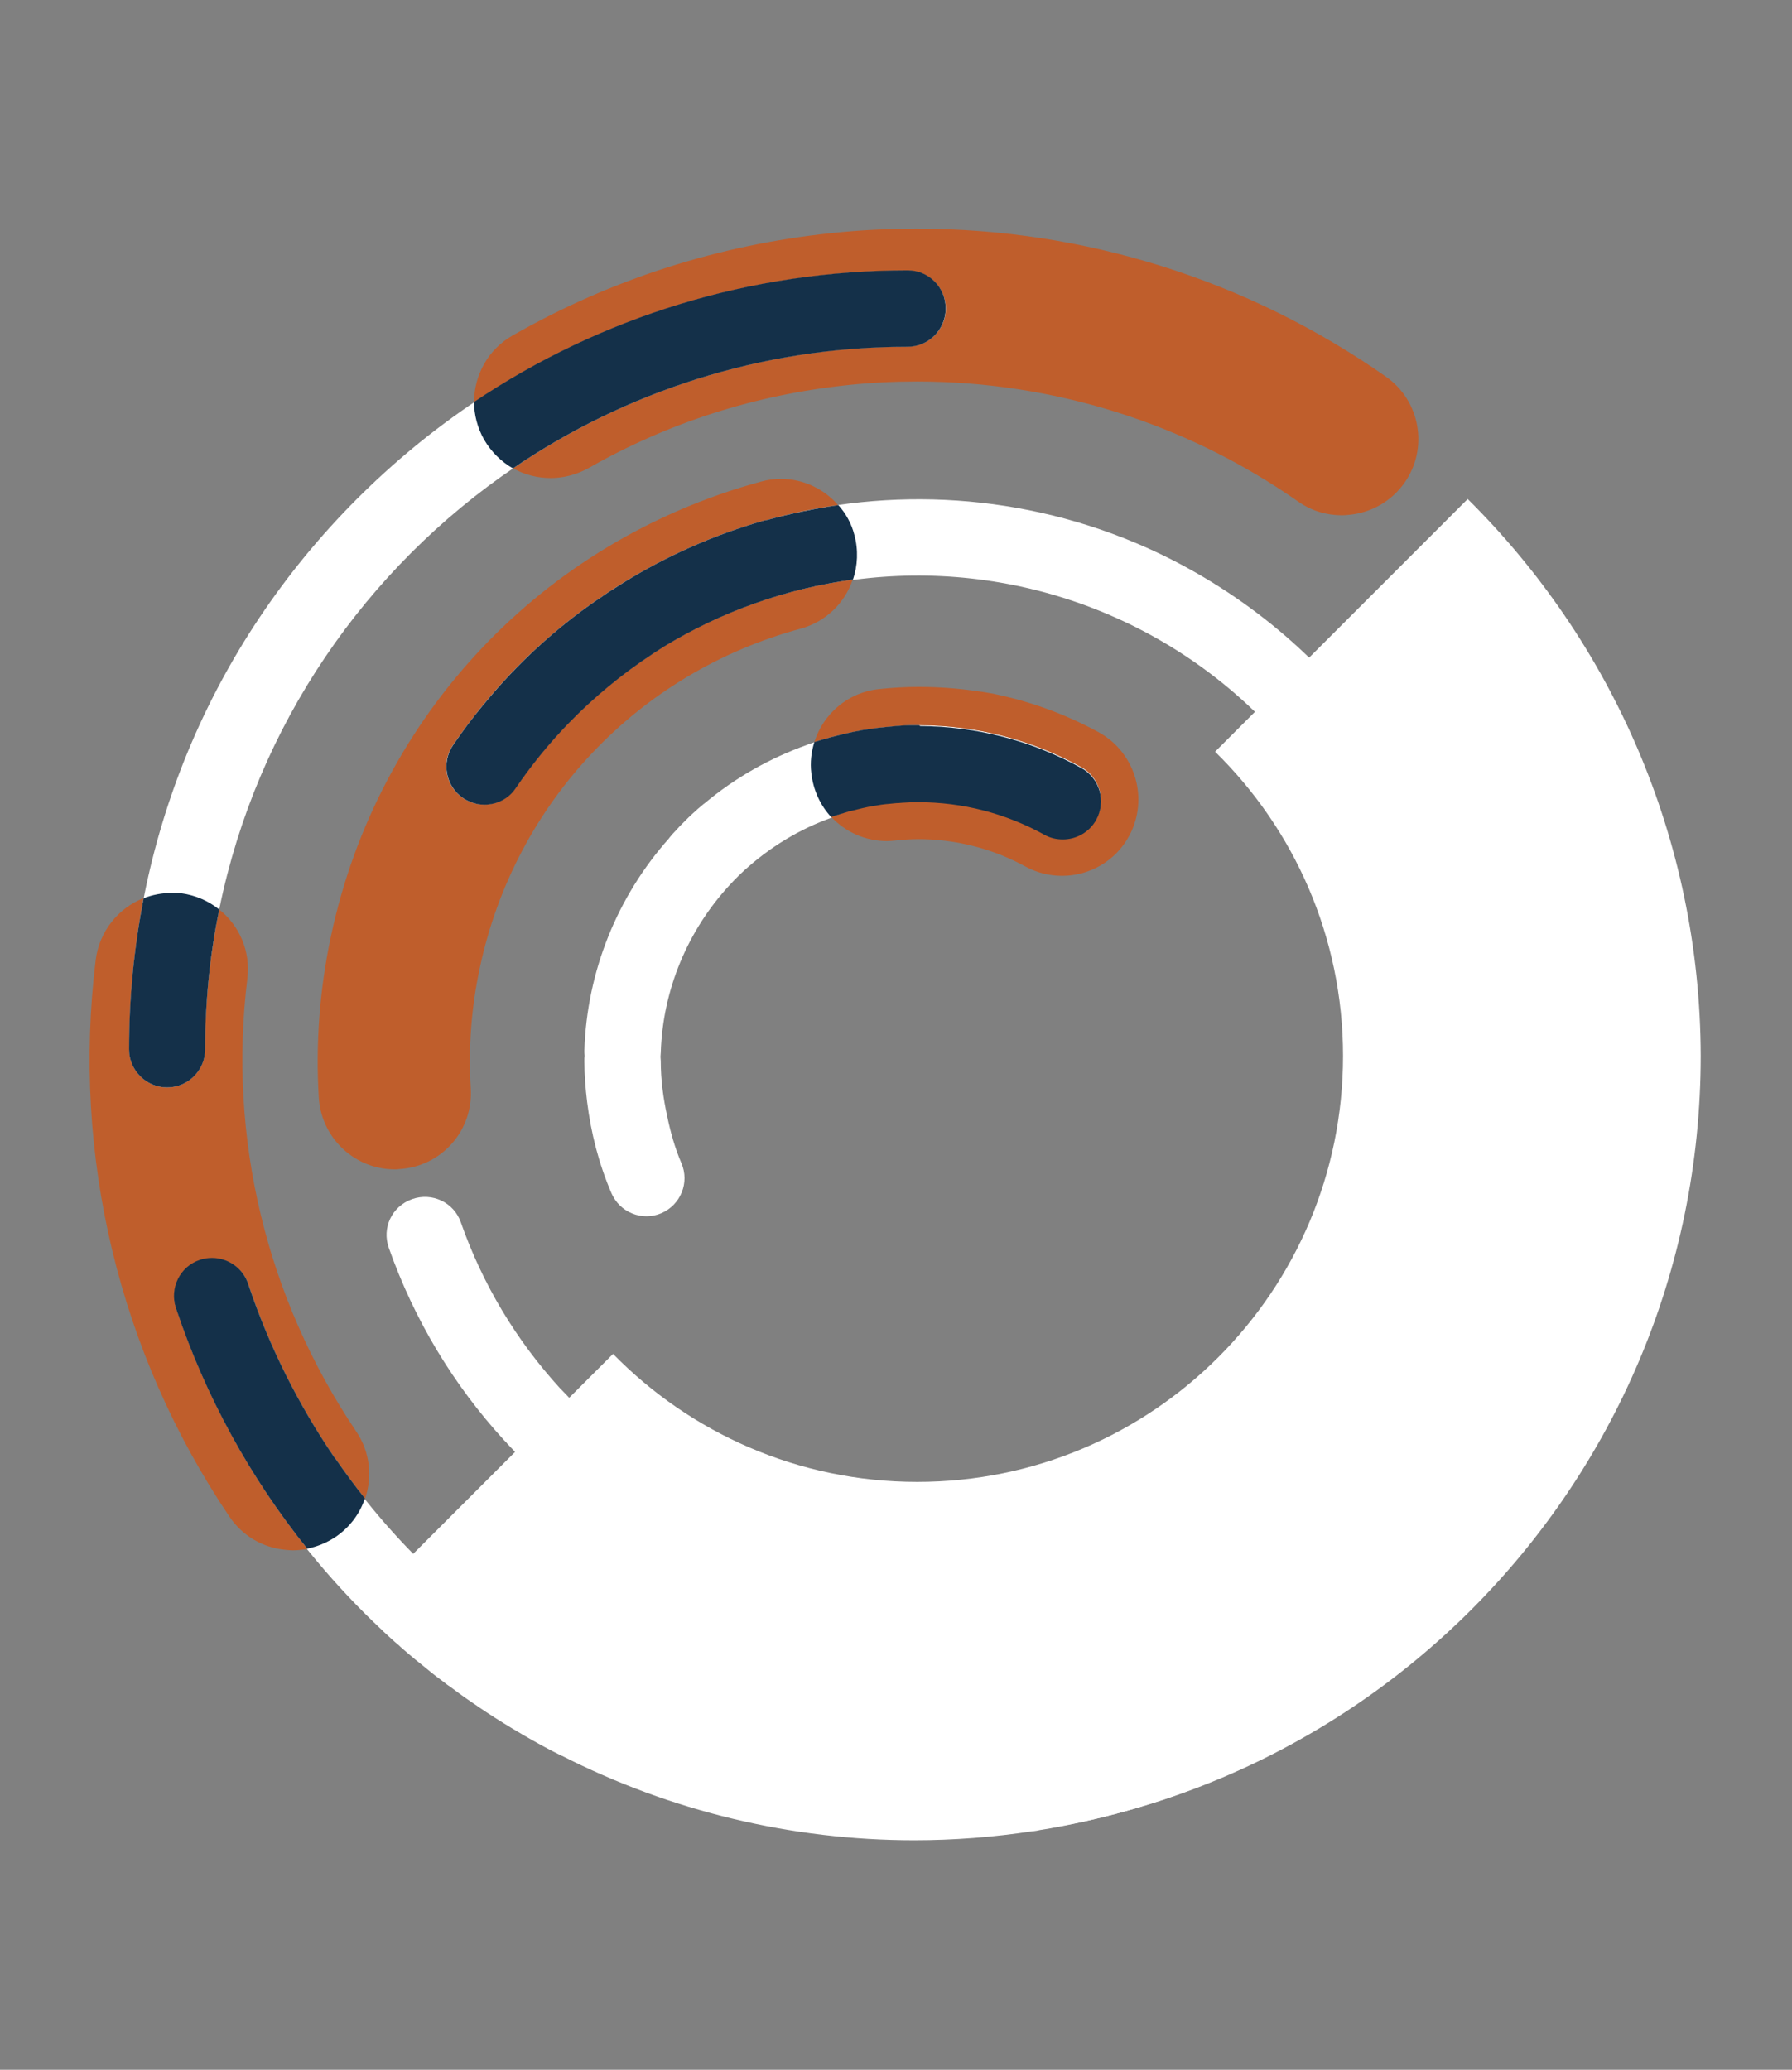
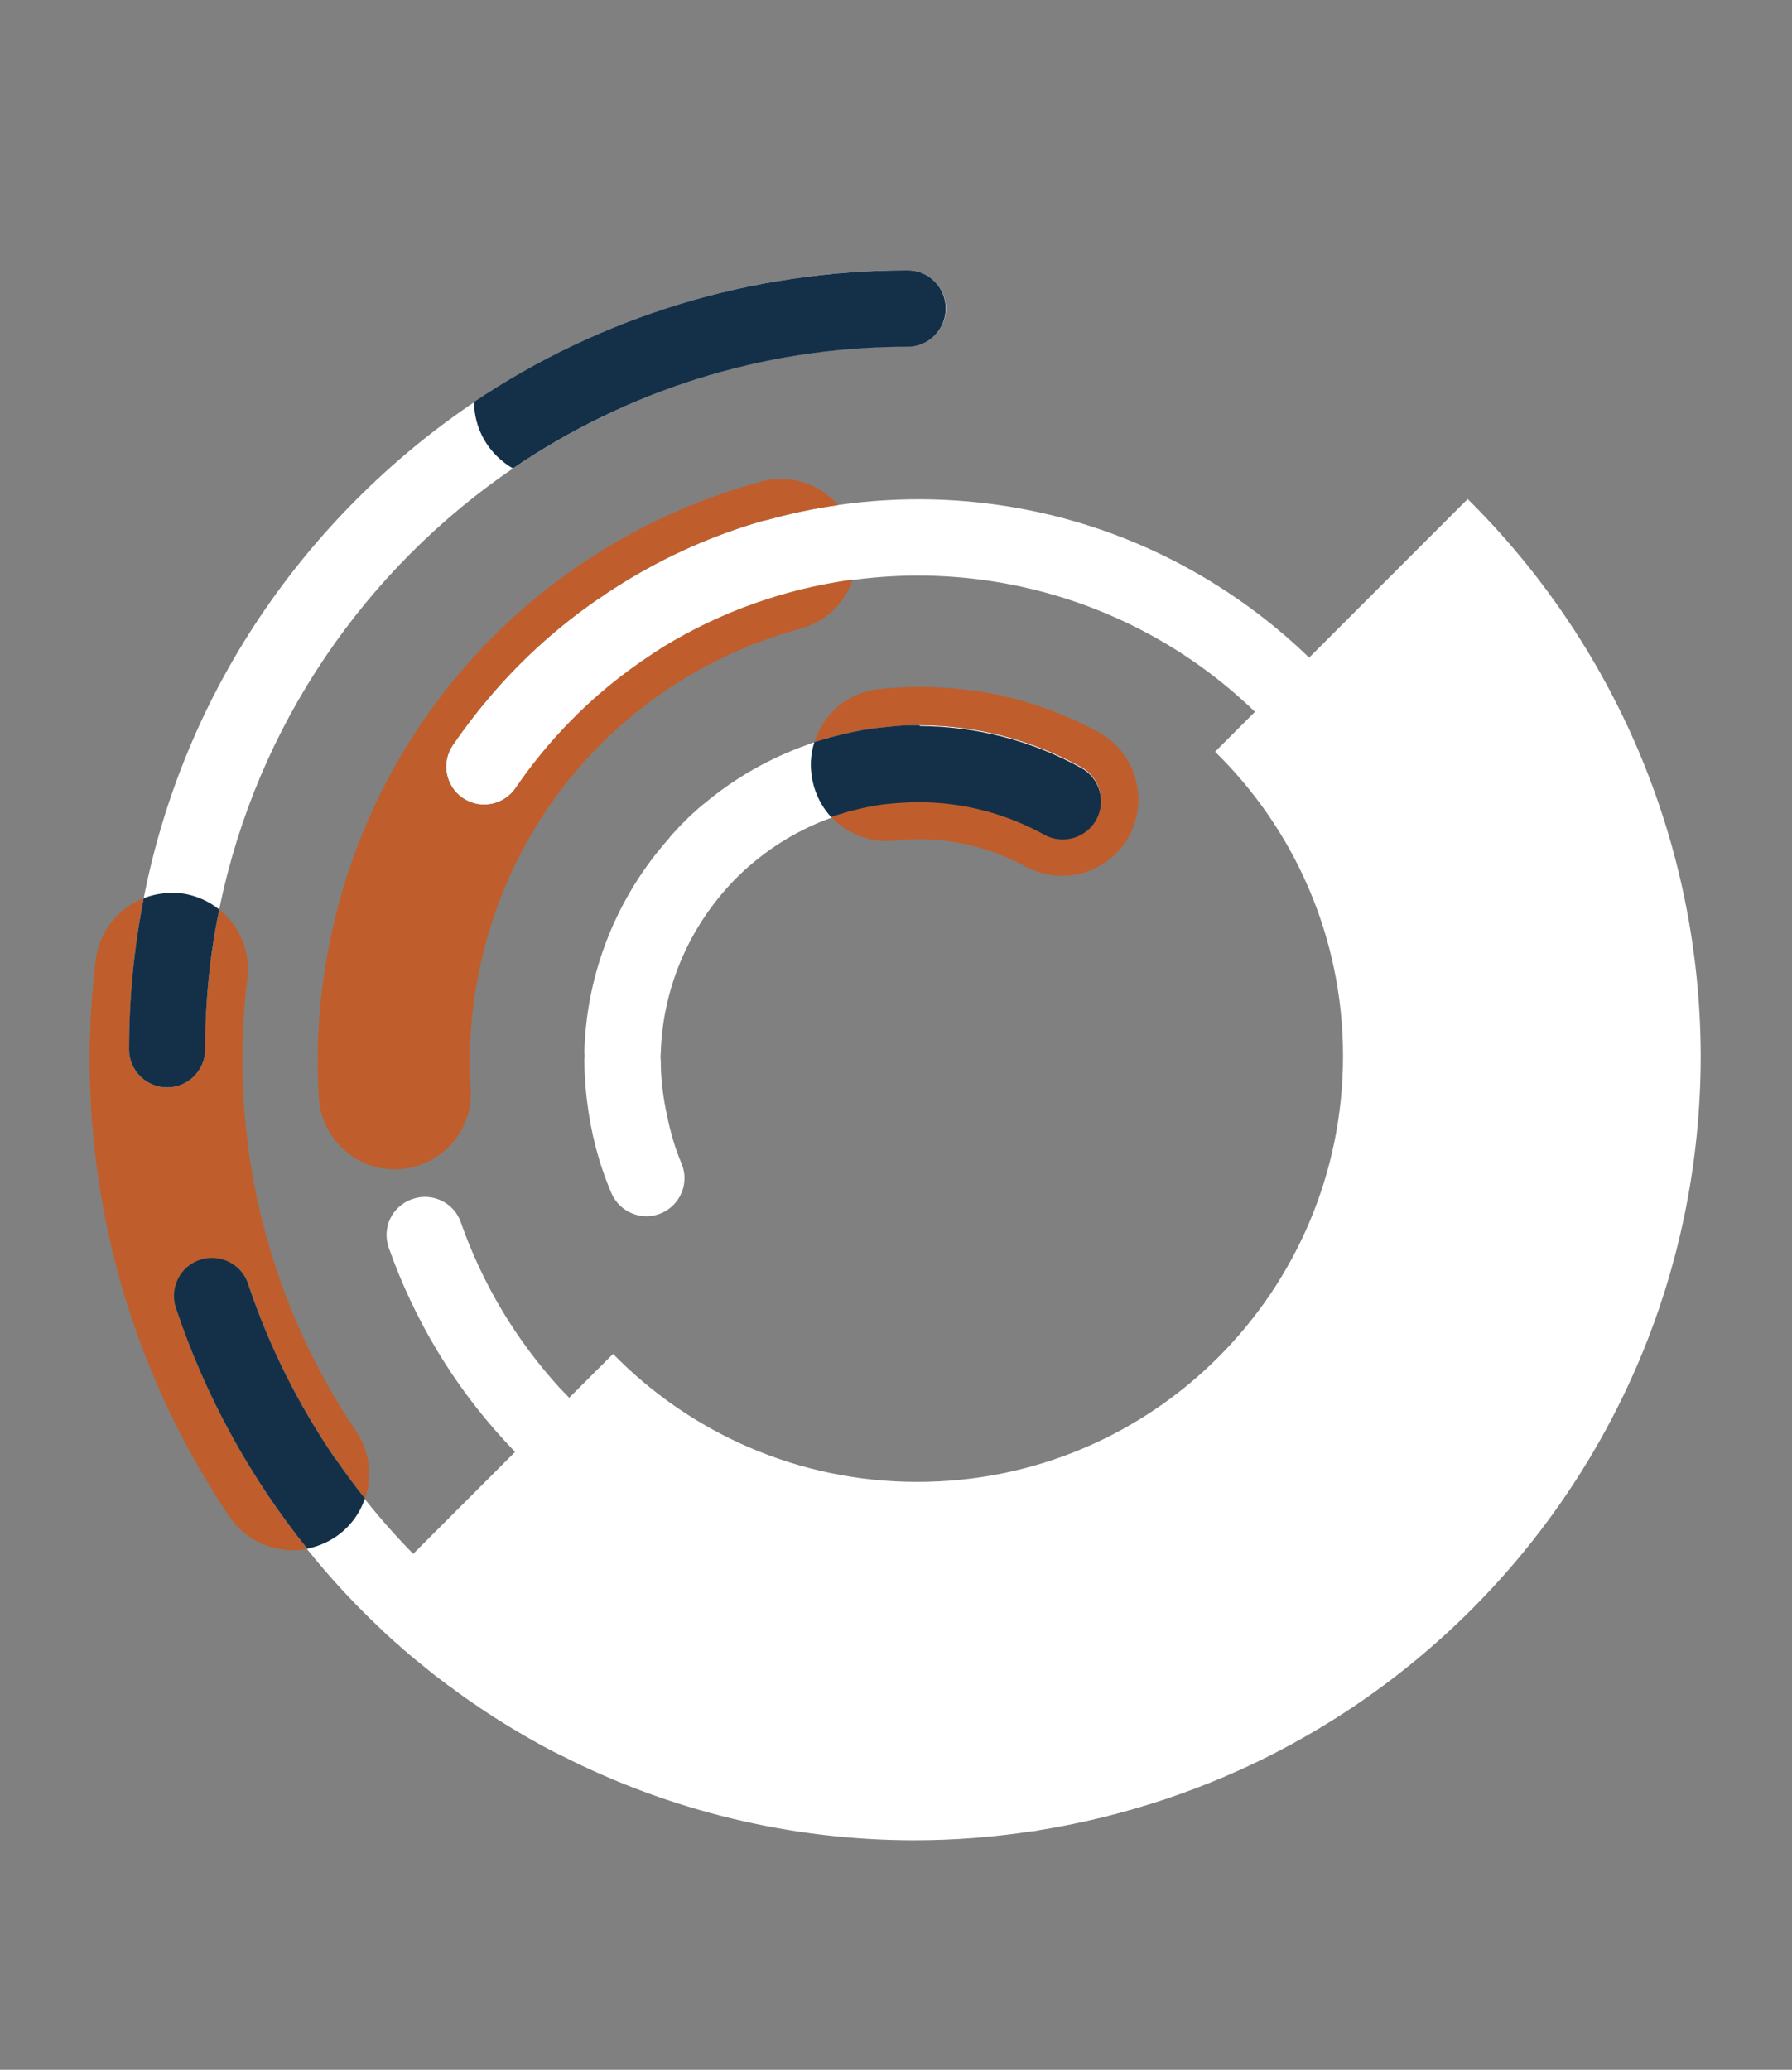
<svg xmlns="http://www.w3.org/2000/svg" version="1.1" id="Layer_1" x="0px" y="0px" viewBox="0 0 649.8 750.3" style="enable-background:new 0 0 649.8 750.3;" xml:space="preserve">
  <rect x="0" y="0" width="649.8" height="750.3" fill="#808080" stroke="none" />
  <style type="text/css">
	.st0{fill-rule:evenodd;clip-rule:evenodd;fill:#FFFFFF;}
	.st1{fill:#FFFFFF;}
	.st2{fill:#BF5E2C;}
	.st3{fill:#143049;}
</style>
  <g>
    <path class="st0" d="M532.2,180.9l-91.6,91.6c28.6,28,46.4,67.1,46.4,110.3c0,85.3-69.1,154.4-154.4,154.4   c-43.2,0-82.3-17.8-110.3-46.4l-91.6,91.6c51.5,52.1,123,84.3,202,84.3c156.9,0,284-127.2,284-284   C616.5,303.9,584.2,232.4,532.2,180.9z" />
    <path class="st1" d="M410,558.7c-2.6-7.2-10.5-10.9-17.7-8.4c-6.6,2.3-13.3,4.3-20.1,5.8l0,0c-3.8,0.9-7.6,1.6-11.5,2.3   c-28.2,4.5-57,1.9-83.7-7.1l-1.2-0.4c-0.7-0.2-1.3-0.5-2-0.7c-0.8-0.3-1.7-0.6-2.5-0.9l-0.7-0.3c-25-9.5-47.9-24.7-66.4-44.6   l-0.8-0.8l-0.2-0.2c-16-17.5-28.2-37.8-36.1-60.3c-2.5-7.2-10.4-11-17.7-8.4s-11,10.4-8.4,17.7c9.2,26,23.3,49.5,41.8,69.7l0.9,0.9   l0.2,0.3c7.2,7.7,14.9,14.8,23.1,21.3l0.4,0.4c16.4,12.8,34.5,22.9,53.6,30.1l0.7,0.2c1.3,0.5,2.5,0.9,3.8,1.4l1.1,0.4   c1.2,0.4,2.3,0.8,3.5,1.2c1.4,0.5,2.8,0.9,4.2,1.3l0.8,0.2c1.3,0.4,2.5,0.7,3.8,1.1l0.3,0.1c17.5,4.8,35.6,7.4,54,7.4   c9.8,0,19.5-0.7,29.1-2.1l0,0c1.3-0.2,2.6-0.4,3.9-0.6c0.8-0.1,1.6-0.3,2.5-0.4c0.7-0.1,1.4-0.2,2.1-0.4h0.2c0.7-0.1,1.3-0.3,2-0.4   c0.9-0.2,1.8-0.4,2.8-0.6c8.8-1.9,17.4-4.3,25.9-7.3C408.8,573.8,412.6,565.9,410,558.7z" />
    <path class="st1" d="M512,584c-4.8-5.9-13.5-6.8-19.5-2c-2.1,1.7-4.2,3.4-6.4,5c-25.1,19.1-53.6,33.5-84.3,42.3   c-8.2,2.4-16.5,4.3-24.8,5.8h-0.1c-1.4,0.2-2.7,0.5-4.1,0.7l-1.5,0.3c-0.7,0.1-1.5,0.2-2.2,0.3c-12.4,1.8-24.9,2.8-37.6,2.8   c-59.9,0-116-20.8-160.3-56.6l-0.4-0.3c-1.1-0.9-2.1-1.7-3.1-2.6l-1-0.8c-0.8-0.7-1.7-1.4-2.5-2.1l-1.6-1.4   c-0.6-0.5-1.2-1.1-1.8-1.6c-0.7-0.7-1.5-1.3-2.2-2l-1.2-1.1c-1-0.9-1.9-1.8-2.9-2.8l-0.4-0.4c-11.9-11.5-22.8-24.4-32.4-38.4   l-0.5-0.6c-13-19.1-23.6-40.1-31.2-62.8c-2.4-7.2-10.3-11.1-17.5-8.7c-7.3,2.4-11.1,10.3-8.7,17.5c15.3,45.5,41.3,85.1,74.7,116.4   l0.5,0.5c1.9,1.7,3.7,3.5,5.7,5.1l0.5,0.5c1.8,1.6,3.6,3.1,5.4,4.6c0.7,0.5,1.3,1.1,2,1.6c1.4,1.2,2.9,2.3,4.3,3.5   c1.1,0.9,2.2,1.7,3.3,2.5c1,0.8,2,1.6,3.1,2.3c1,0.8,2.1,1.5,3.1,2.3c0.8,0.6,1.7,1.2,2.5,1.8c1.9,1.3,3.8,2.6,5.7,3.9   c0.6,0.4,1.2,0.8,1.8,1.2c4.1,2.7,8.3,5.3,12.6,7.8l1,0.6c4.5,2.6,9,5.1,13.7,7.4h0.1c39.3,20,83.1,30.6,127.7,30.6   c14.3,0,28.7-1.1,43.1-3.3h0.3c0.7-0.1,1.5-0.2,2.2-0.4c1-0.2,2.1-0.3,3.1-0.5l0,0c33.4-5.8,65.6-17.6,94.9-35l0.9-0.5l1.7-1   l0.2-0.1c6.4-3.9,12.5-8,18.6-12.4v0.1c1.1-0.8,2.3-1.7,3.4-2.5l1.3-0.9l0,0c3-2.2,5.9-4.4,8.7-6.8   C515.9,598.6,516.8,589.9,512,584" />
    <path class="st1" d="M392.2,278.1c-18.1-10-38.2-15.1-58.4-15.2h-0.5h-1.6c-0.6,0-1.3,0-1.9,0c-1.2,0-2.4,0.1-3.5,0.2   c-0.8,0-1.6,0.1-2.4,0.2c-0.7,0.1-1.4,0.1-2.1,0.2c-1.3,0.1-2.6,0.3-3.8,0.4l-1.5,0.2c-1.4,0.2-2.7,0.4-4,0.6l-0.4,0.1   c-1.6,0.3-3.2,0.6-4.8,1l-0.5,0.1c-4.5,1-9,2.3-13.4,3.8l-0.7,0.3c-13.5,4.8-26.1,11.9-37.2,21.2l-0.3,0.2l-0.7,0.6l-0.6,0.5   c-0.6,0.5-1.2,1-1.8,1.6l-0.8,0.7l-1.5,1.4l-1,1l-1.2,1.2l-1.2,1.2l-0.9,1l-1.5,1.6l-0.6,0.7l-0.6,0.7l-0.2,0.3   c-18.8,21.1-29.8,48.3-30.7,76.9c0,0.7,0,1.3,0.1,1.9c-0.1,0.6-0.1,1.3-0.1,1.9c0,5,0.4,10,1,14.9l0,0c1.4,11.2,4.2,22.3,8.8,33   c3,7,11.1,10.3,18.1,7.3s10.3-11.1,7.3-18.1c-2.4-5.6-4-11.4-5.2-17.2c-1.4-6.4-2.3-13-2.3-19.9l-0.1-1.5l0.1-1.5   c0.7-22.8,9.8-44.4,25.1-60.9l1.6-1.7l1.7-1.7c0.6-0.6,1.3-1.2,1.9-1.8l1.6-1.4c9.5-8.3,20.5-14.6,32.4-18.5l1-0.3   c1.1-0.3,2.1-0.7,3.2-1l1.3-0.3c1.2-0.3,2.5-0.6,3.7-0.9s2.4-0.5,3.5-0.7l1.3-0.2c1.1-0.2,2.3-0.4,3.4-0.5l1.2-0.1   c1.2-0.1,2.4-0.3,3.6-0.3l1.1-0.1c1.3-0.1,2.5-0.1,3.8-0.2h0.8c16.2-0.2,32.4,3.7,46.9,11.7c2.1,1.2,4.4,1.7,6.7,1.7   c4.9,0,9.6-2.6,12.1-7.1C401.3,290.2,398.8,281.8,392.2,278.1" />
    <path class="st1" d="M497.5,264.6c-20.9-28.7-49.2-51.5-81.8-66.1c-44.3-19.7-93-22.4-137.6-10c-0.6,0.1-1.2,0.2-1.8,0.4   c-17.7,5.1-34.6,12.6-50.3,22.3l-1.4,0.9c-1.2,0.7-2.3,1.5-3.5,2.2c-1.4,0.9-2.8,1.9-4.2,2.9l-0.4,0.2   c-15.1,10.4-28.9,23-40.9,37.6l-0.6,0.7c-3.8,4.6-7.4,9.4-10.8,14.4c-4.3,6.3-2.7,14.9,3.6,19.2c1.5,1,3.2,1.7,4.9,2.1   c5.3,1.1,11.1-1,14.3-5.7c5.6-8.2,12-16.1,19-23.3c9.2-9.5,19.5-18,30.5-25.2l1.2-0.8c0.9-0.6,1.9-1.2,2.8-1.8   c48.5-29.6,109.8-34.8,163.8-10.8c28.2,12.5,52.6,32.3,70.6,57.1c4.5,6.2,13.2,7.5,19.3,3C500.7,279.4,502,270.8,497.5,264.6" />
    <path class="st1" d="M60.6,394.3c-7.6,0-13.8-6.2-13.8-13.8c0-75.4,29.4-146.4,82.7-199.7S253.8,98,329.2,98   c7.6,0,13.8,6.2,13.8,13.8c0,7.6-6.2,13.8-13.8,13.8C188.7,125.7,74.4,240,74.4,380.5C74.4,388.1,68.2,394.3,60.6,394.3" />
  </g>
  <g>
    <path class="st2" d="M333.1,249c-4.8,0-9.6,0.3-14.4,0.8c-11.3,1.2-20.2,9-23.4,19.2c3.8-1.2,7.6-2.3,11.4-3.1l0.5-0.1   c1.6-0.4,3.2-0.7,4.8-1l0.4-0.1c1.3-0.2,2.7-0.4,4-0.6l1.5-0.2c1.3-0.2,2.6-0.3,3.8-0.4c0.7-0.1,1.4-0.1,2.1-0.2   c0.8-0.1,1.6-0.1,2.4-0.2c1.2-0.1,2.4-0.1,3.5-0.2c0.6,0,1.3,0,1.9,0h1.6h0.5c20.3,0.1,40.4,5.2,58.4,15.2   c6.7,3.7,9.1,12.1,5.4,18.8c-2.5,4.6-7.3,7.1-12.1,7.1c-2.3,0-4.6-0.6-6.7-1.7c-14.1-7.8-29.8-11.8-45.6-11.8c-0.5,0-0.9,0-1.4,0   h-0.8c-1.3,0-2.6,0.1-3.8,0.2l-1.1,0.1c-1.2,0.1-2.4,0.2-3.6,0.3l-1.2,0.1c-1.1,0.1-2.3,0.3-3.4,0.5l-1.3,0.2   c-1.2,0.2-2.4,0.5-3.5,0.7c-1.2,0.3-2.5,0.6-3.7,0.9L308,294c-1.1,0.3-2.1,0.6-3.2,1l-1,0.3c-0.8,0.3-1.6,0.5-2.4,0.8   c5.1,5.5,12.4,8.8,20.2,8.8c1,0,2-0.1,3-0.2c2.8-0.3,5.6-0.5,8.5-0.5c5.1,0,10.3,0.5,15.4,1.5c8.2,1.6,16,4.4,23.3,8.4   c4.2,2.3,8.8,3.4,13.3,3.4c9.8,0,19.3-5.2,24.3-14.4c7.3-13.4,2.4-30.2-10.9-37.6c-12.3-6.7-25.5-11.5-39.3-14.2   C350.5,249.8,341.8,249,333.1,249" />
    <path class="st2" d="M283.2,173.6c-2.4,0-4.8,0.3-7.3,1C196.8,196.1,137,259.3,120,339.4c-4.1,19.3-5.6,39-4.4,58.5   c0.8,12.7,10,22.9,21.8,25.4c1.8,0.4,3.8,0.6,5.7,0.6c0.6,0,1.2,0,1.7-0.1c15.3-0.9,26.9-14,25.9-29.3c-0.9-14.6,0.2-29.3,3.3-43.7   c12.7-59.8,57.3-106.9,116.3-122.9c9.2-2.5,16.1-9.4,18.9-17.8c-24.2,3.3-47.6,11.5-68.7,24.4c-0.9,0.6-1.9,1.2-2.8,1.8l-1.2,0.8   c-11,7.2-21.3,15.6-30.5,25.2c-7,7.2-13.4,15.1-19,23.3c-2.7,3.9-7,6.1-11.4,6.1c-1,0-1.9-0.1-2.9-0.3c-1.7-0.4-3.4-1.1-4.9-2.1   c-6.3-4.3-7.9-12.9-3.6-19.2c3.4-4.9,7-9.7,10.8-14.4l0.6-0.7c12-14.6,25.9-27.2,40.9-37.6l0.4-0.2c1.4-1,2.8-1.9,4.2-2.9   c1.2-0.8,2.3-1.5,3.5-2.2l1.4-0.9c15.6-9.6,32.5-17.2,50.3-22.3c0.6-0.2,1.2-0.3,1.8-0.4c8.5-2.4,17.1-4.2,25.8-5.4   C298.8,177.2,291.2,173.6,283.2,173.6" />
-     <path class="st2" d="M332.5,82.9c-10.3,0-20.7,0.5-31,1.6c-41.1,4.3-80,16.8-115.6,37.1c-9,5.1-14,14.5-14,24.2   c46.1-31,100.4-47.7,157.3-47.7c7.6,0,13.8,6.2,13.8,13.8c0,7.6-6.2,13.8-13.8,13.8c-53,0-102.3,16.3-143.1,44.1   c4.1,2.3,8.8,3.5,13.6,3.5c4.6,0,9.3-1.2,13.7-3.6c28.9-16.5,60.5-26.6,94-30.1c8.4-0.9,16.8-1.3,25.2-1.3   c49.2,0,97.5,15.1,138.1,43.5c4.8,3.4,10.4,5,15.9,5c1,0,1.9-0.1,2.9-0.2c7.7-0.8,15-4.8,19.8-11.6c8.8-12.5,5.7-29.8-6.8-38.5   C452.4,101.4,393.1,82.9,332.5,82.9" />
    <path class="st2" d="M52,325.6c-9.1,3.6-16,12-17.3,22.4c-8.7,70.9,8.5,142.5,48.5,201.8c4.8,7.1,12.2,11.2,20.1,12   c1,0.1,1.9,0.2,2.9,0.2c1.8,0,3.5-0.2,5.3-0.5C91,536,74.7,506.6,63.9,474.3c-2.4-7.2,1.5-15.1,8.7-17.5c1.5-0.5,2.9-0.7,4.4-0.7   c5.8,0,11.2,3.7,13.1,9.4c7.6,22.7,18.2,43.8,31.2,62.8l0.5,0.6c3.4,4.9,6.9,9.7,10.6,14.3c2.7-7.9,1.8-16.9-3.3-24.4   c-32.5-48.2-46.5-106.4-39.4-164.1c1.2-9.9-2.9-19.2-10.2-25c-3.3,16.4-5.1,33.3-5.1,50.7c0,7.6-6.2,13.8-13.8,13.8   s-13.8-6.2-13.8-13.8C46.8,361.8,48.6,343.5,52,325.6" />
  </g>
  <g>
    <path class="st3" d="M333.2,262.9h-1.6c-0.6,0-1.3,0-1.9,0c-1.2,0-2.4,0.1-3.5,0.2c-0.8,0-1.6,0.1-2.4,0.2   c-0.7,0.1-1.4,0.1-2.1,0.2c-1.3,0.1-2.6,0.3-3.8,0.4l-1.5,0.2c-1.4,0.2-2.7,0.4-4,0.6l-0.4,0.1c-1.6,0.3-3.2,0.6-4.8,1l-0.5,0.1   c-3.8,0.9-7.6,1.9-11.4,3.1c-1.1,3.5-1.6,7.4-1.1,11.3c0.7,6.2,3.3,11.7,7.2,15.9c0.8-0.3,1.6-0.6,2.4-0.8l1-0.3   c1.1-0.3,2.1-0.7,3.2-1l1.3-0.3c1.2-0.3,2.5-0.6,3.7-0.9s2.4-0.5,3.5-0.7l1.3-0.2c1.1-0.2,2.3-0.4,3.4-0.5l1.2-0.1   c1.2-0.1,2.4-0.3,3.6-0.3l1.1-0.1c1.3-0.1,2.5-0.1,3.8-0.2h0.8c0.5,0,0.9,0,1.4,0c15.8,0,31.5,4,45.6,11.8c2.1,1.2,4.4,1.7,6.7,1.7   c4.9,0,9.6-2.6,12.1-7.1c3.7-6.7,1.3-15.1-5.4-18.8c-18.1-10-38.2-15.1-58.4-15.2L333.2,262.9" />
-     <path class="st3" d="M304,183.1c-8.7,1.3-17.4,3.1-25.8,5.4c-0.6,0.1-1.2,0.2-1.8,0.4c-17.7,5.1-34.6,12.6-50.3,22.3l-1.4,0.9   c-1.2,0.7-2.3,1.5-3.5,2.2c-1.4,0.9-2.8,1.9-4.2,2.9l-0.4,0.2c-15.1,10.4-28.9,23-40.9,37.6l-0.6,0.7c-3.8,4.6-7.4,9.4-10.8,14.4   c-4.3,6.3-2.7,14.9,3.6,19.2c1.5,1,3.2,1.7,4.9,2.1c0.9,0.2,1.9,0.3,2.9,0.3c4.4,0,8.8-2.1,11.4-6.1c5.6-8.2,12-16.1,19-23.3   c9.2-9.5,19.5-18,30.5-25.2l1.2-0.8c0.9-0.6,1.9-1.2,2.8-1.8c21-12.8,44.4-21.1,68.7-24.4c1.7-5,2-10.7,0.5-16.2   C308.8,189.9,306.7,186.1,304,183.1" />
    <path class="st3" d="M329.2,98c-56.8,0-111.1,16.7-157.3,47.7c0,4.6,1.2,9.3,3.6,13.6c2.6,4.5,6.3,8.1,10.5,10.5   c40.8-27.8,90.1-44.1,143.1-44.1c7.6,0,13.8-6.2,13.8-13.8C343,104.2,336.8,98,329.2,98" />
    <path class="st3" d="M76.9,456c-1.5,0-2.9,0.2-4.4,0.7c-7.3,2.4-11.1,10.3-8.7,17.5c10.8,32.3,27.1,61.7,47.6,87.2   c3.5-0.7,7-2.1,10.2-4.2c5.2-3.5,8.9-8.5,10.7-14c-3.7-4.6-7.2-9.4-10.6-14.3l-0.5-0.6c-13-19.1-23.6-40.1-31.2-62.8   C88.1,459.7,82.7,456,76.9,456" />
    <path class="st3" d="M62.2,323.7c-3.5,0-7,0.7-10.1,1.9c-3.5,17.9-5.3,36.2-5.3,54.8c0,7.6,6.2,13.8,13.8,13.8s13.8-6.2,13.8-13.8   c0-17.3,1.7-34.3,5.1-50.7c-3.9-3.1-8.6-5.2-13.9-5.9l-0.5-0.1C64.1,323.8,63.1,323.7,62.2,323.7" />
  </g>
</svg>